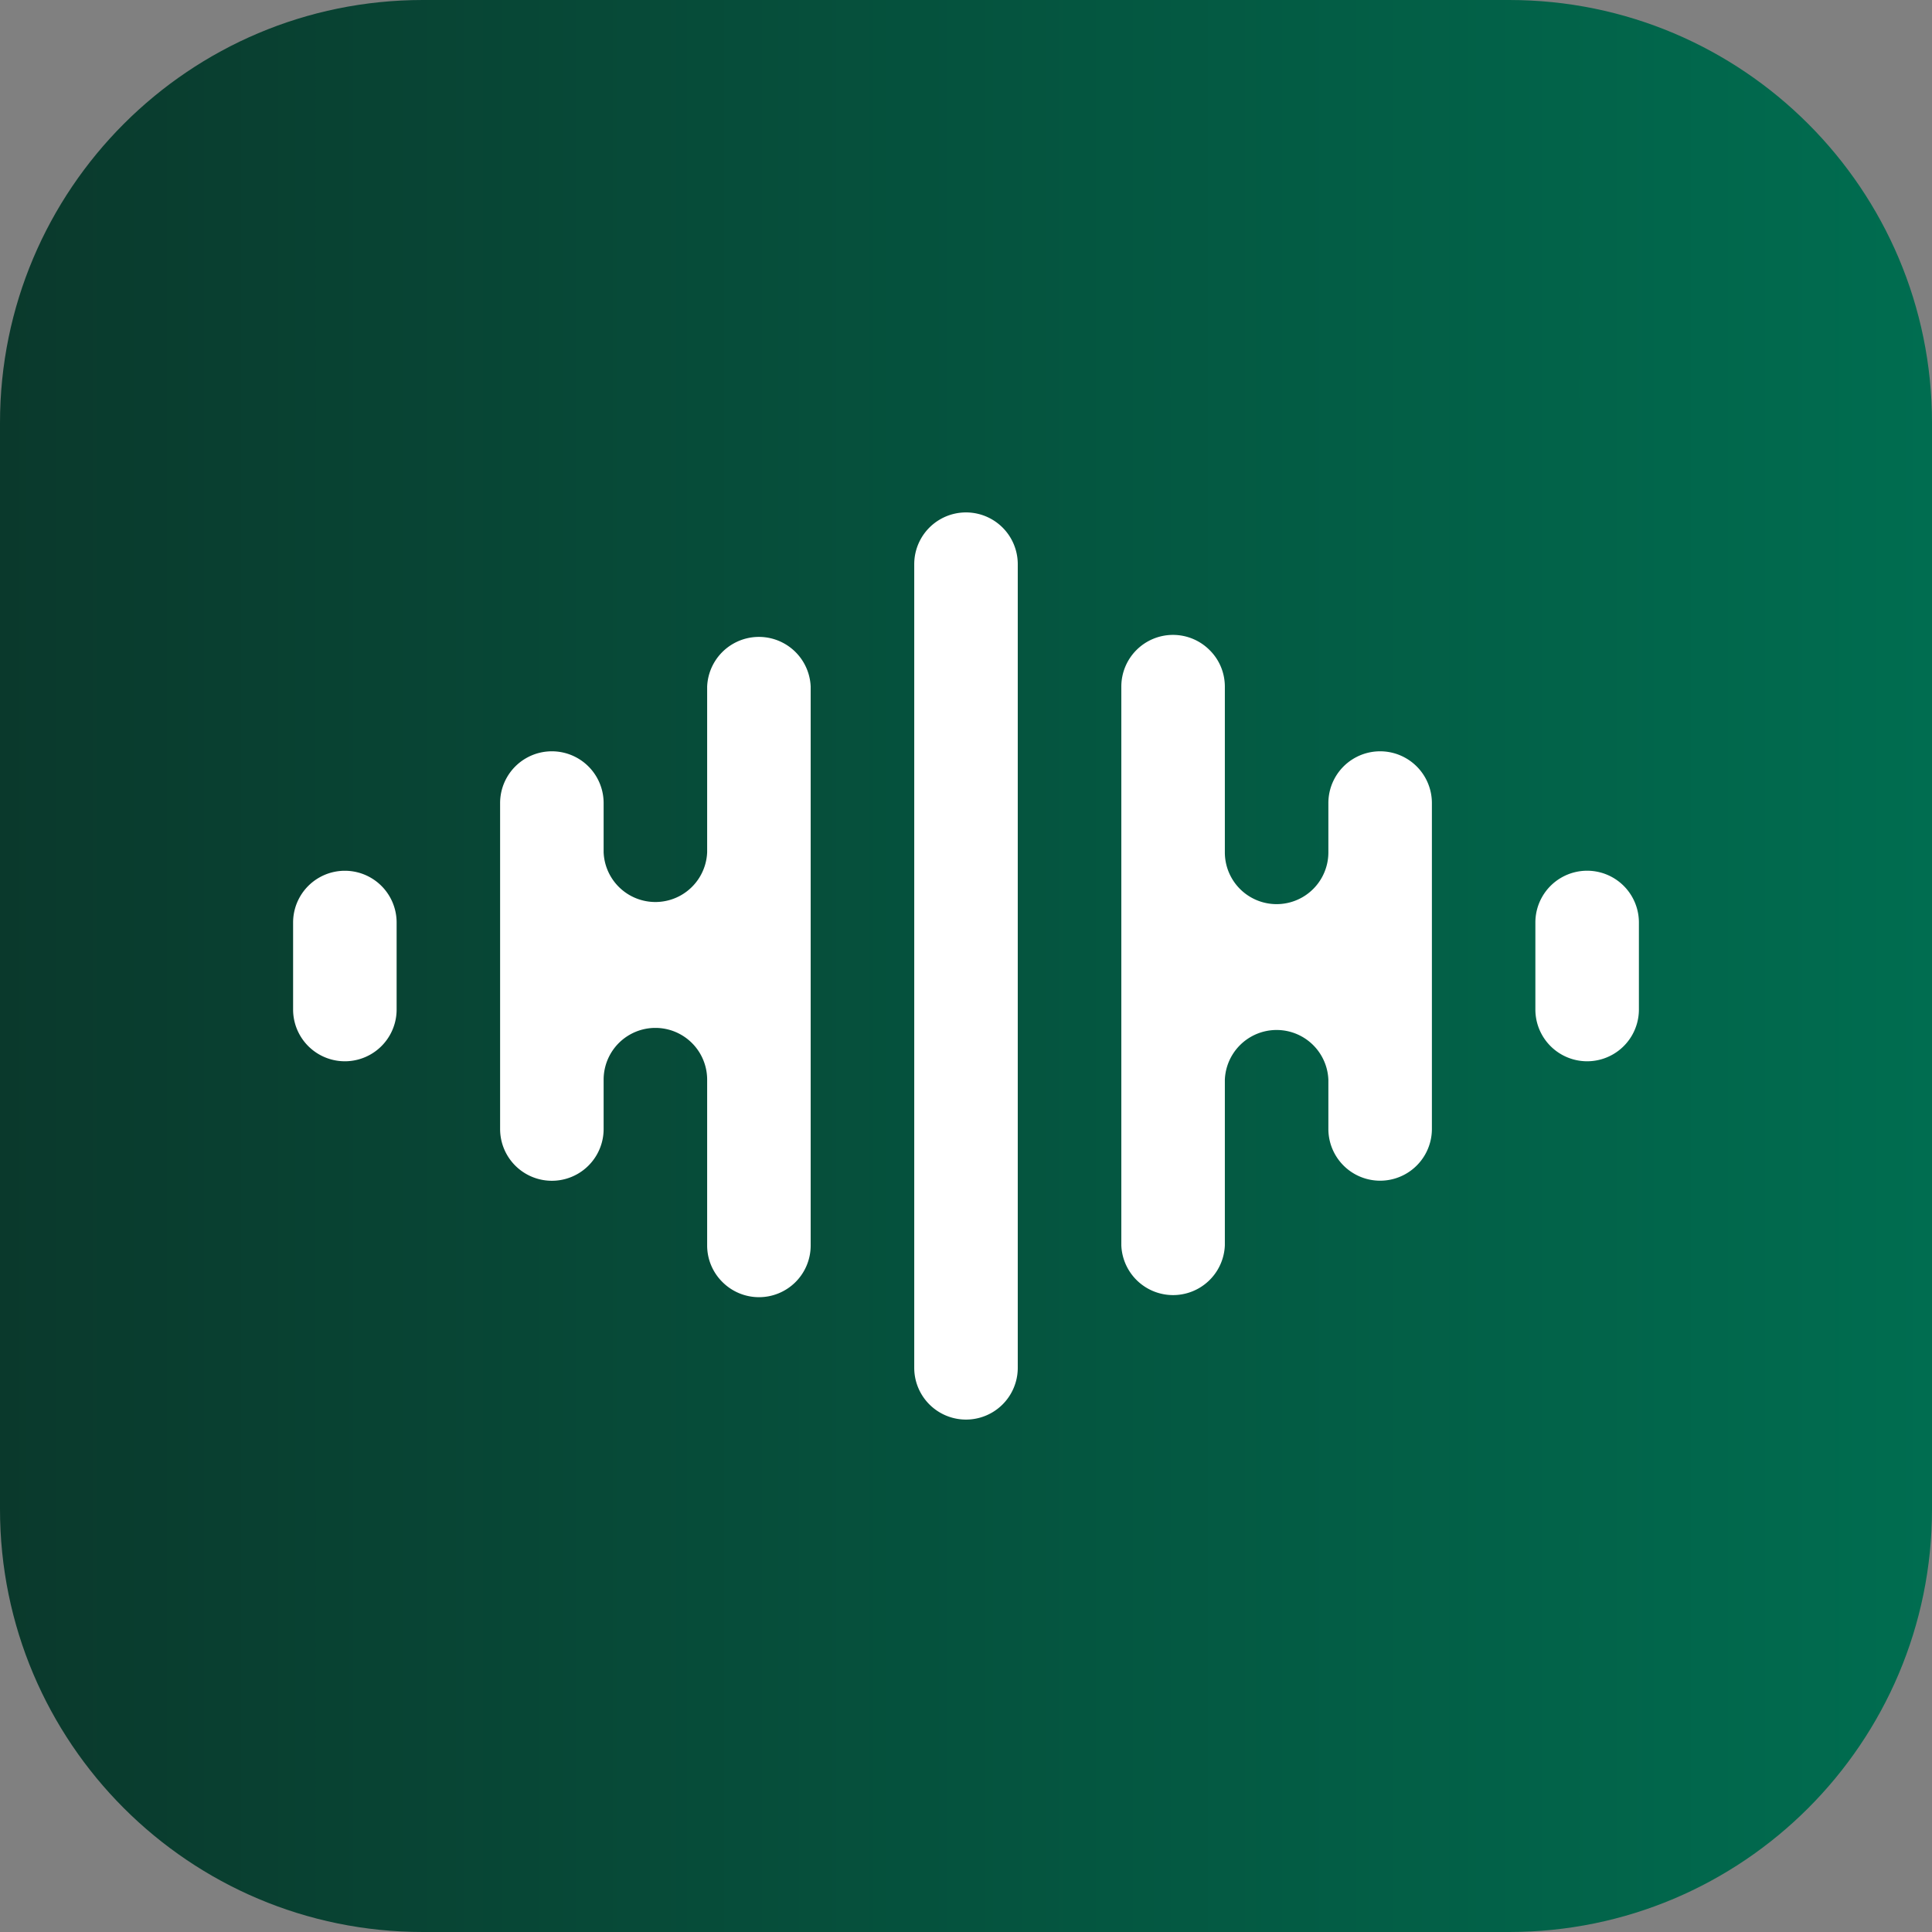
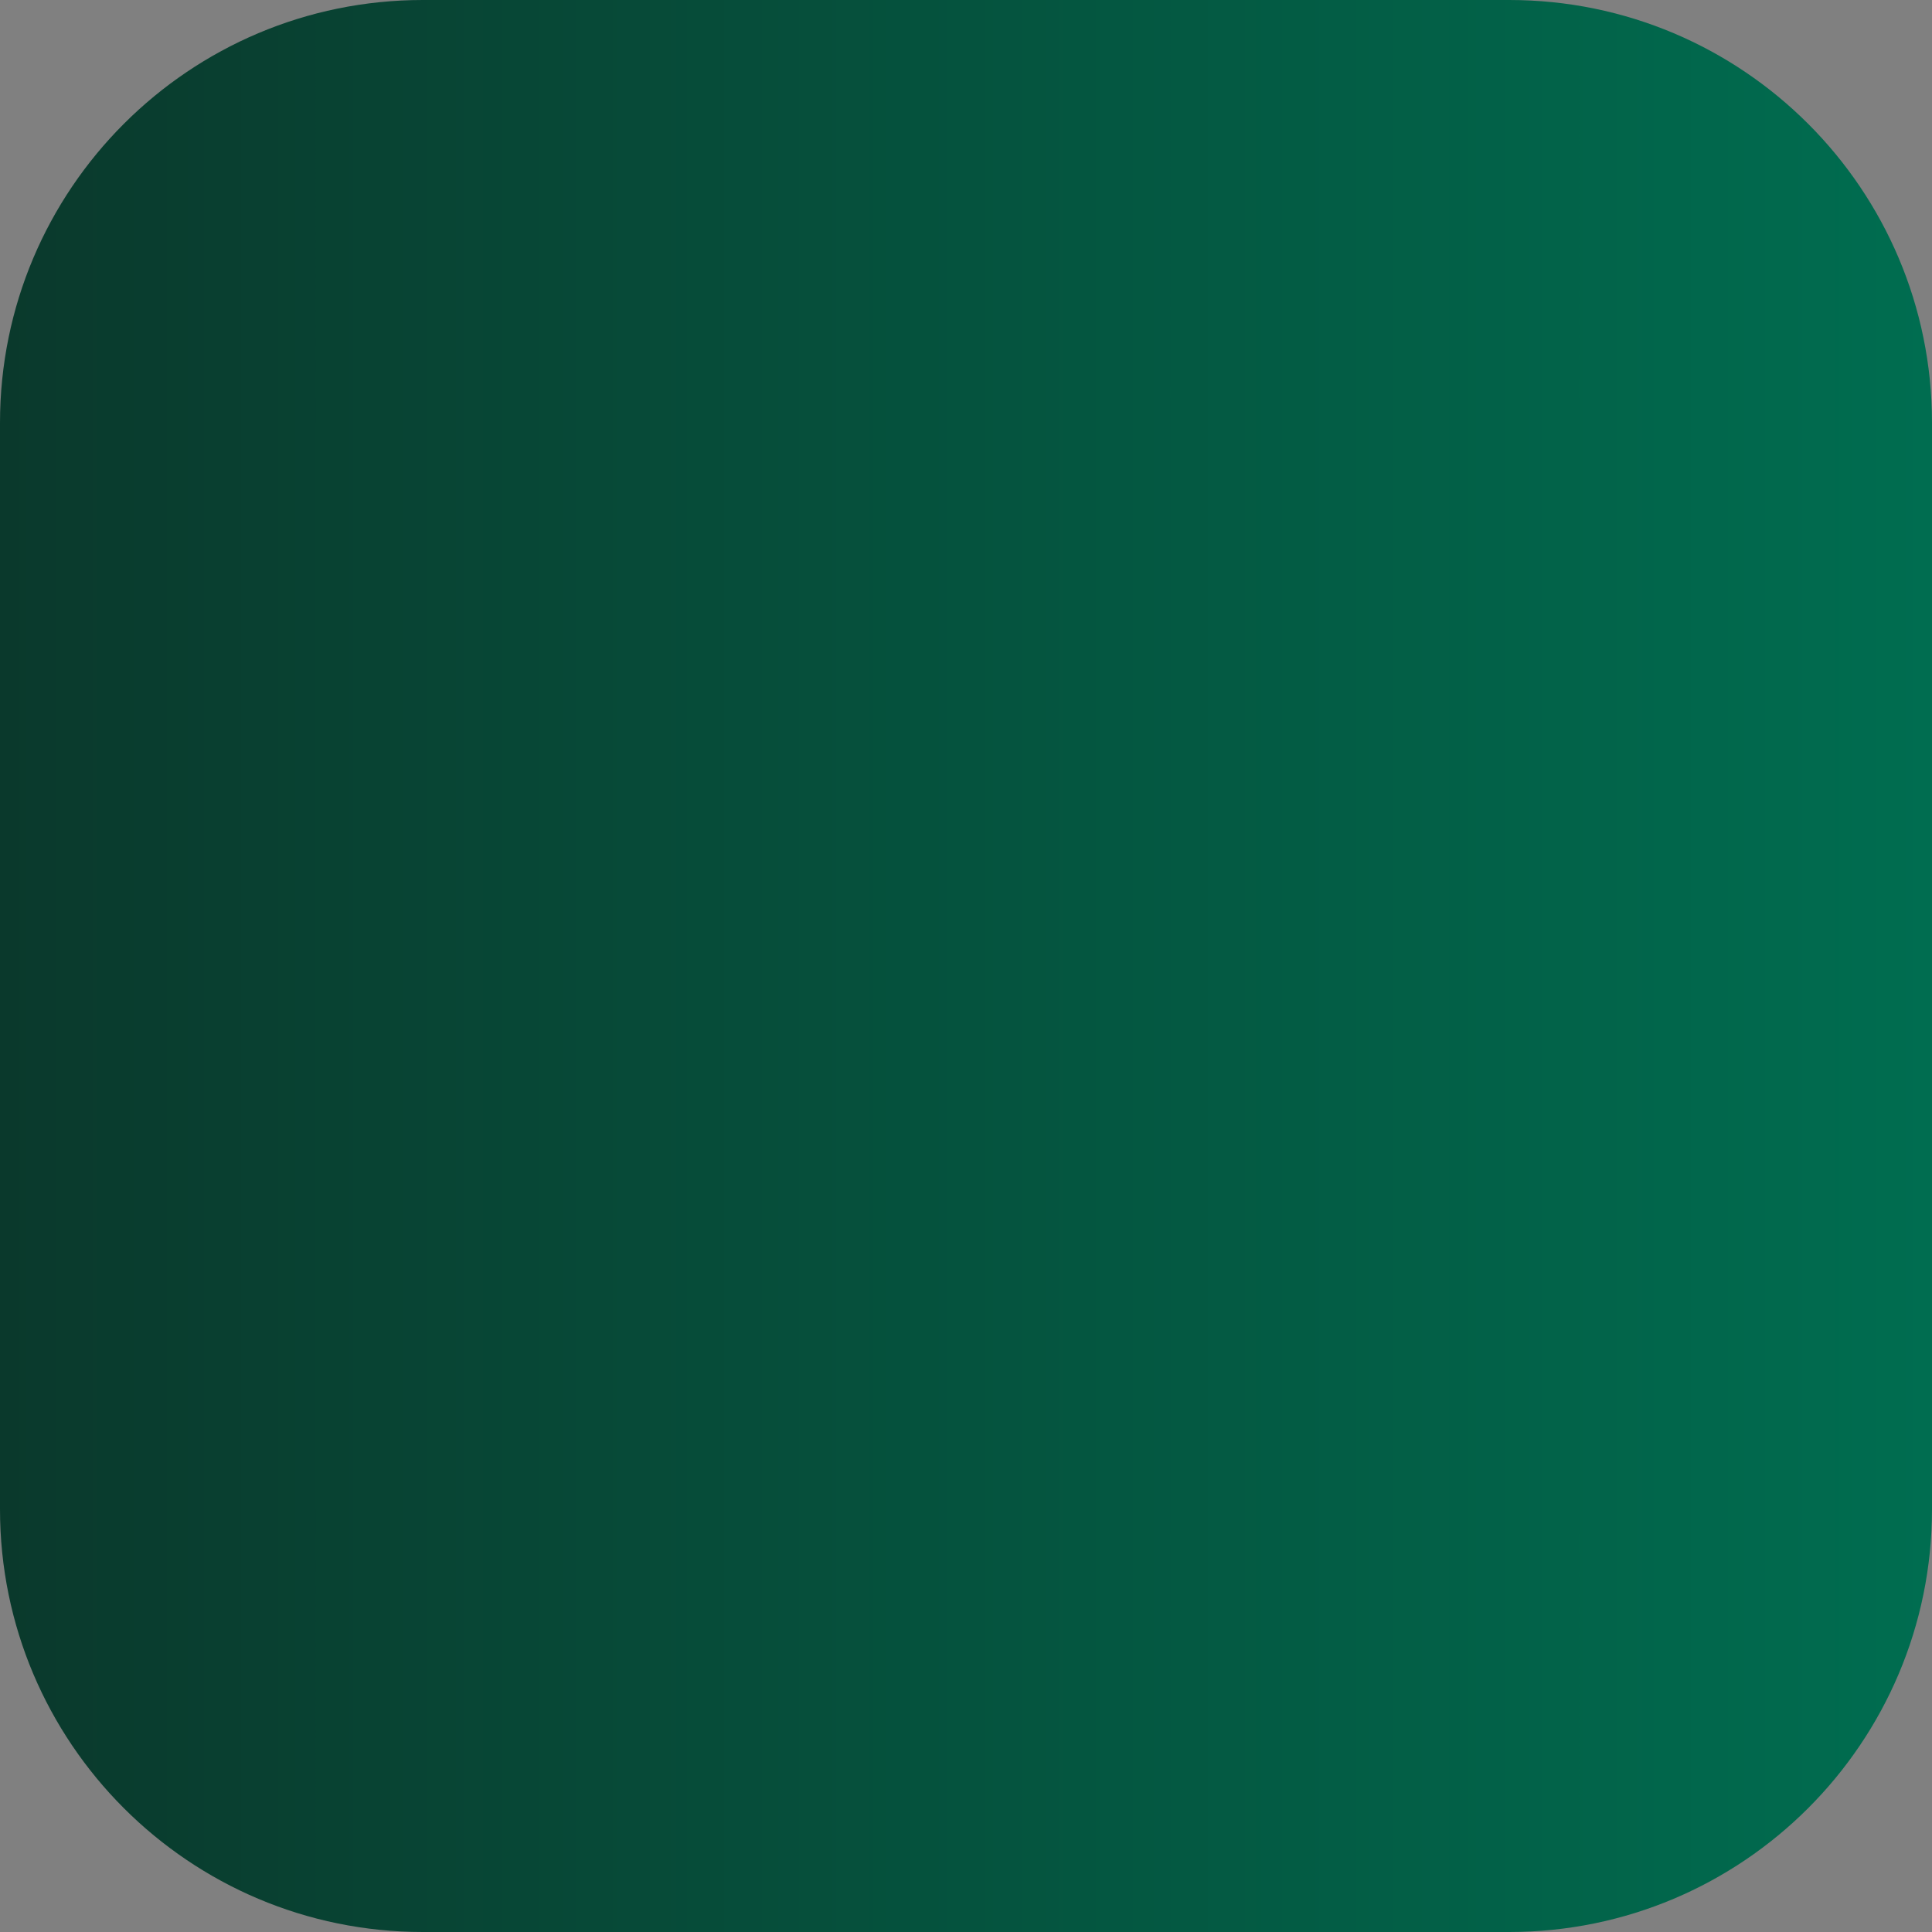
<svg xmlns="http://www.w3.org/2000/svg" width="48" height="48" fill="none">
  <rect width="100%" height="100%" fill="#808080" stroke="none" />
  <path fill="url(#a)" d="M37.495 0h-26.99C4.703 0 0 4.703 0 10.505v26.99C0 43.297 4.703 48 10.505 48h26.99C43.297 48 48 43.297 48 37.495v-26.99C48 4.703 43.297 0 37.495 0Z" />
-   <path fill="#fff" d="M25.286 14.017a1.286 1.286 0 1 0-2.572 0v19.966a1.286 1.286 0 1 0 2.572 0V14.017ZM35.575 19.95v8.098a1.286 1.286 0 1 1-2.572 0v-1.222a1.287 1.287 0 0 0-2.572 0v4.114a1.287 1.287 0 0 1-2.572 0V17.062a1.284 1.284 0 0 1 2.194-.91c.235.232.378.554.378.91v4.115a1.285 1.285 0 1 0 2.572 0v-1.225a1.286 1.286 0 1 1 2.572 0ZM40.718 22.919a1.286 1.286 0 1 0-2.572 0v2.162a1.286 1.286 0 1 0 2.572 0V22.92ZM12.425 28.049v-8.097a1.286 1.286 0 1 1 2.572 0v1.222a1.287 1.287 0 0 0 2.572 0V17.06a1.287 1.287 0 0 1 2.572 0v13.88a1.284 1.284 0 0 1-2.194.91 1.276 1.276 0 0 1-.378-.91v-4.116a1.285 1.285 0 1 0-2.572 0v1.226a1.286 1.286 0 1 1-2.572 0ZM7.282 25.081a1.286 1.286 0 1 0 2.572 0V22.92a1.286 1.286 0 1 0-2.572 0v2.162Z" />
  <defs>
    <linearGradient id="a" x1="0" x2="48" y1="24" y2="24" gradientUnits="userSpaceOnUse">
      <stop stop-color="#0A392C" />
      <stop offset="1" stop-color="#006D50" />
    </linearGradient>
  </defs>
</svg>